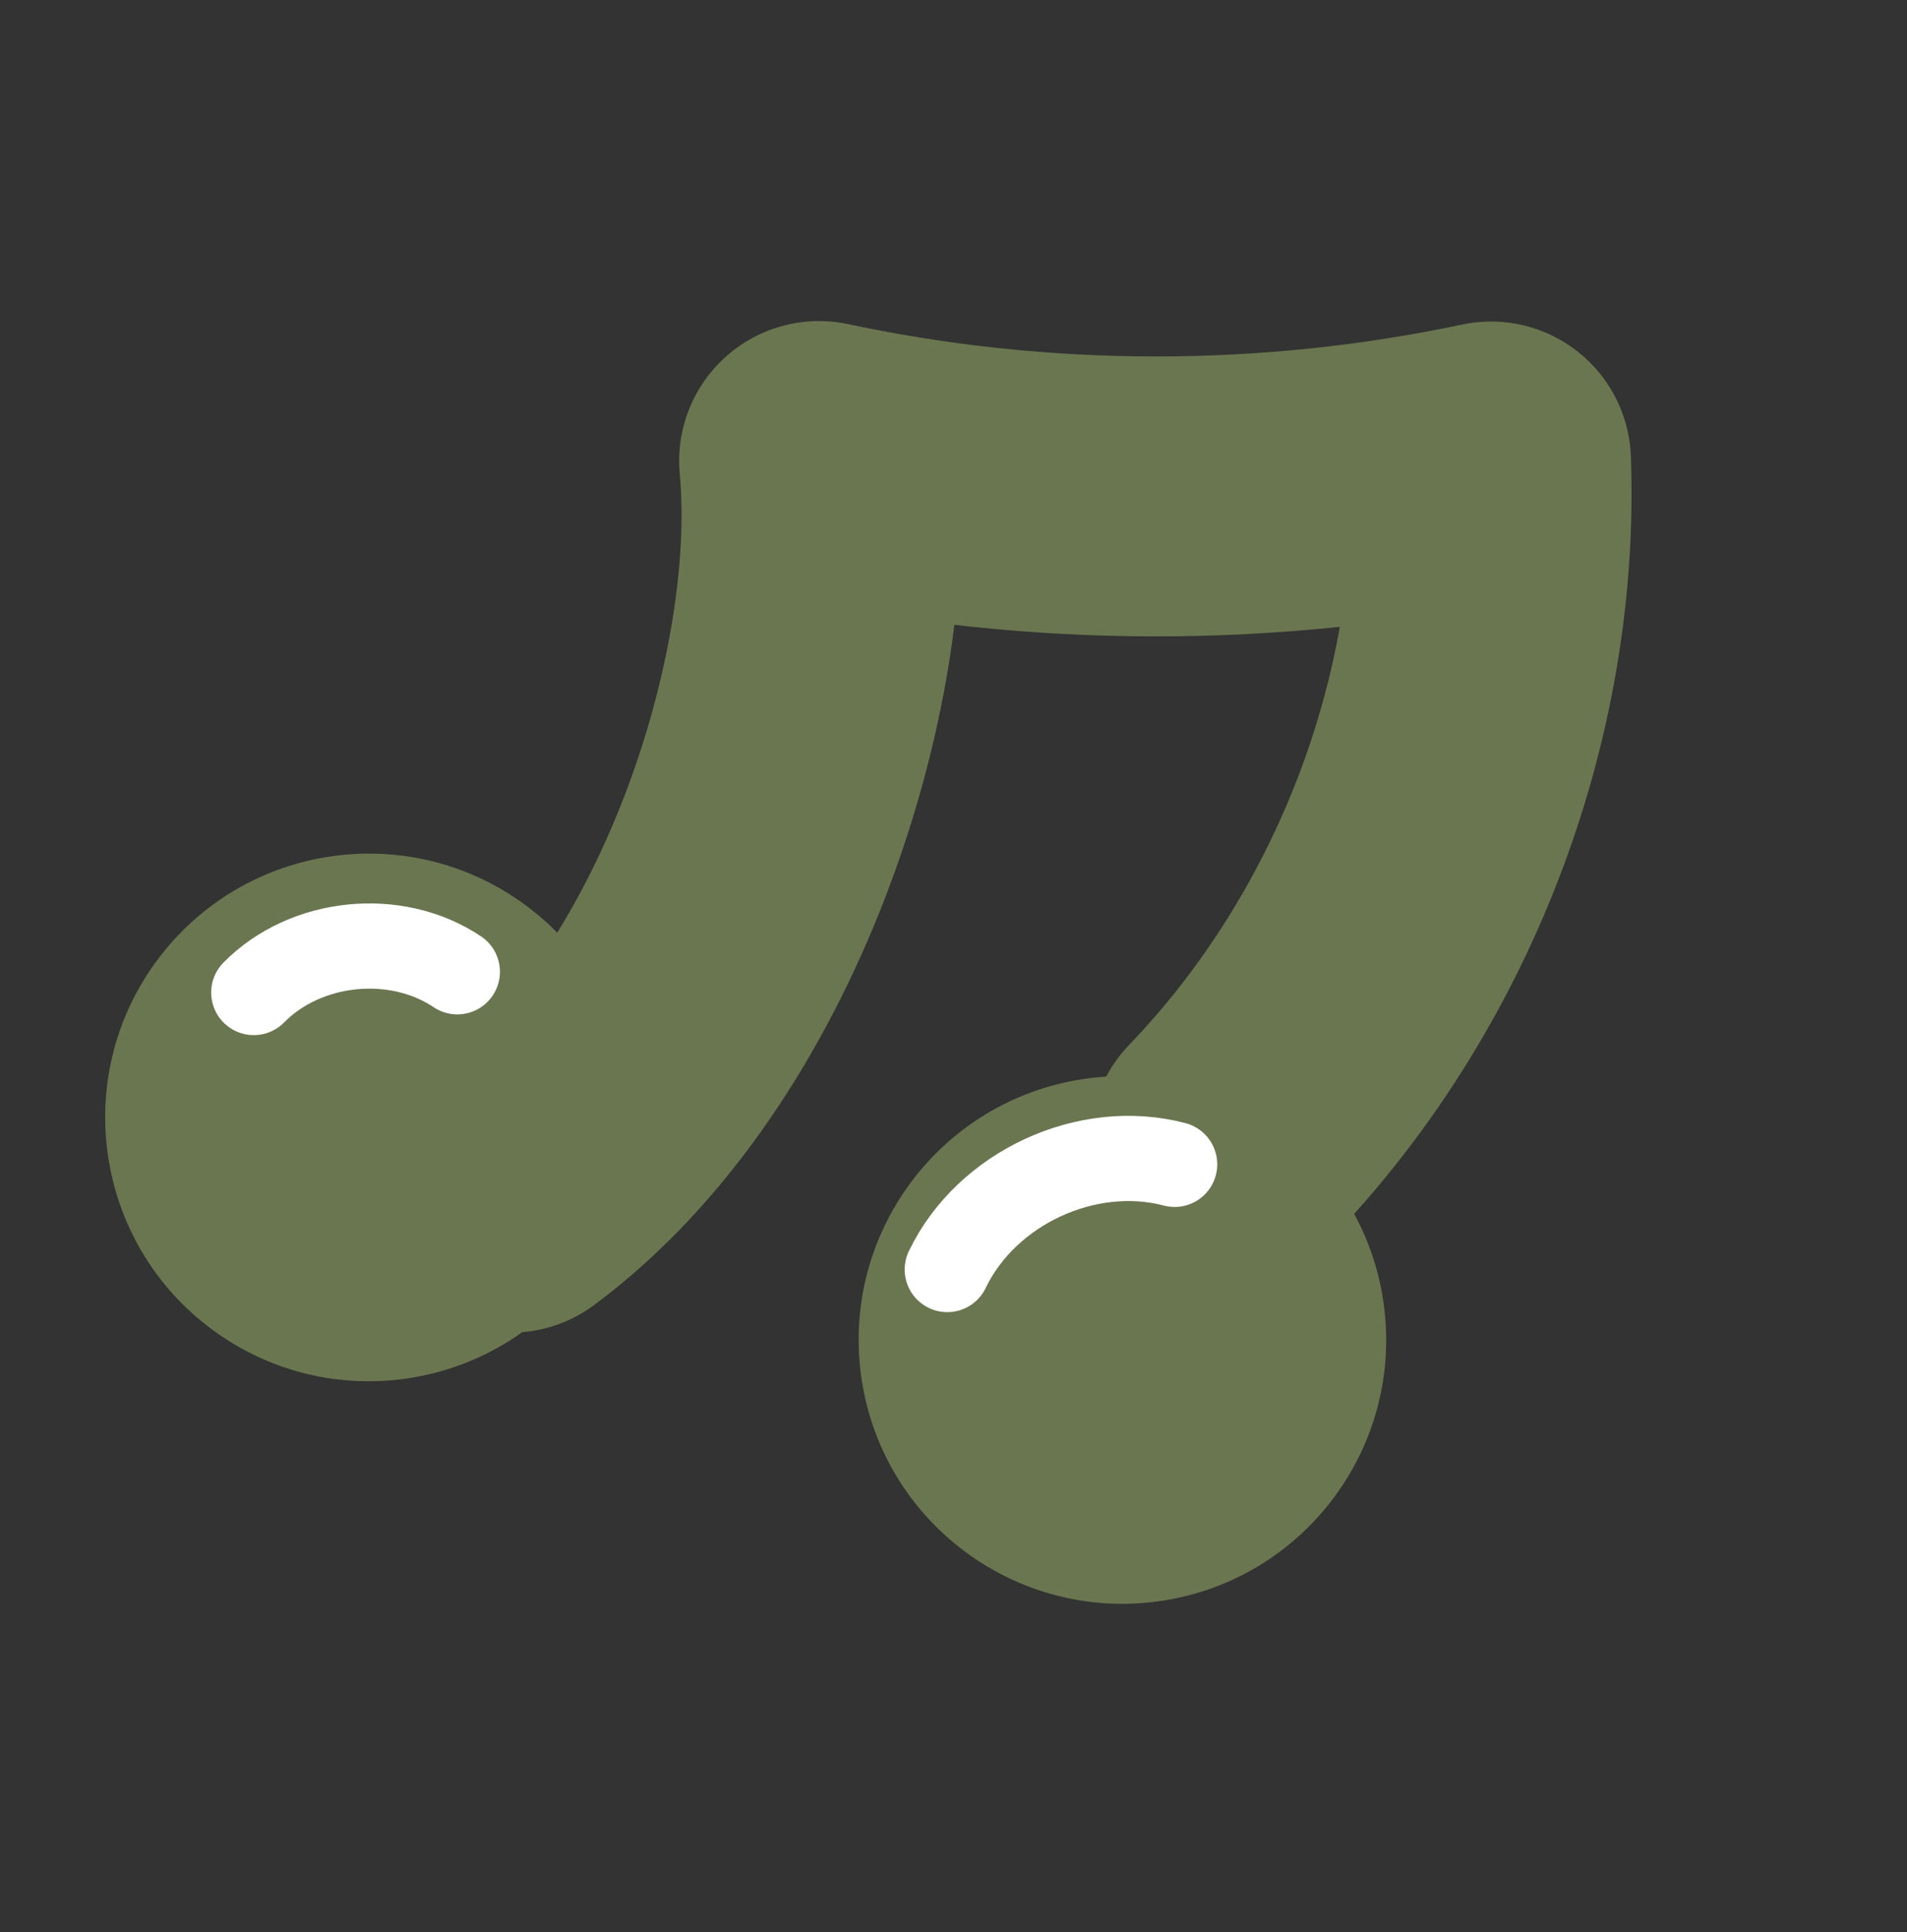
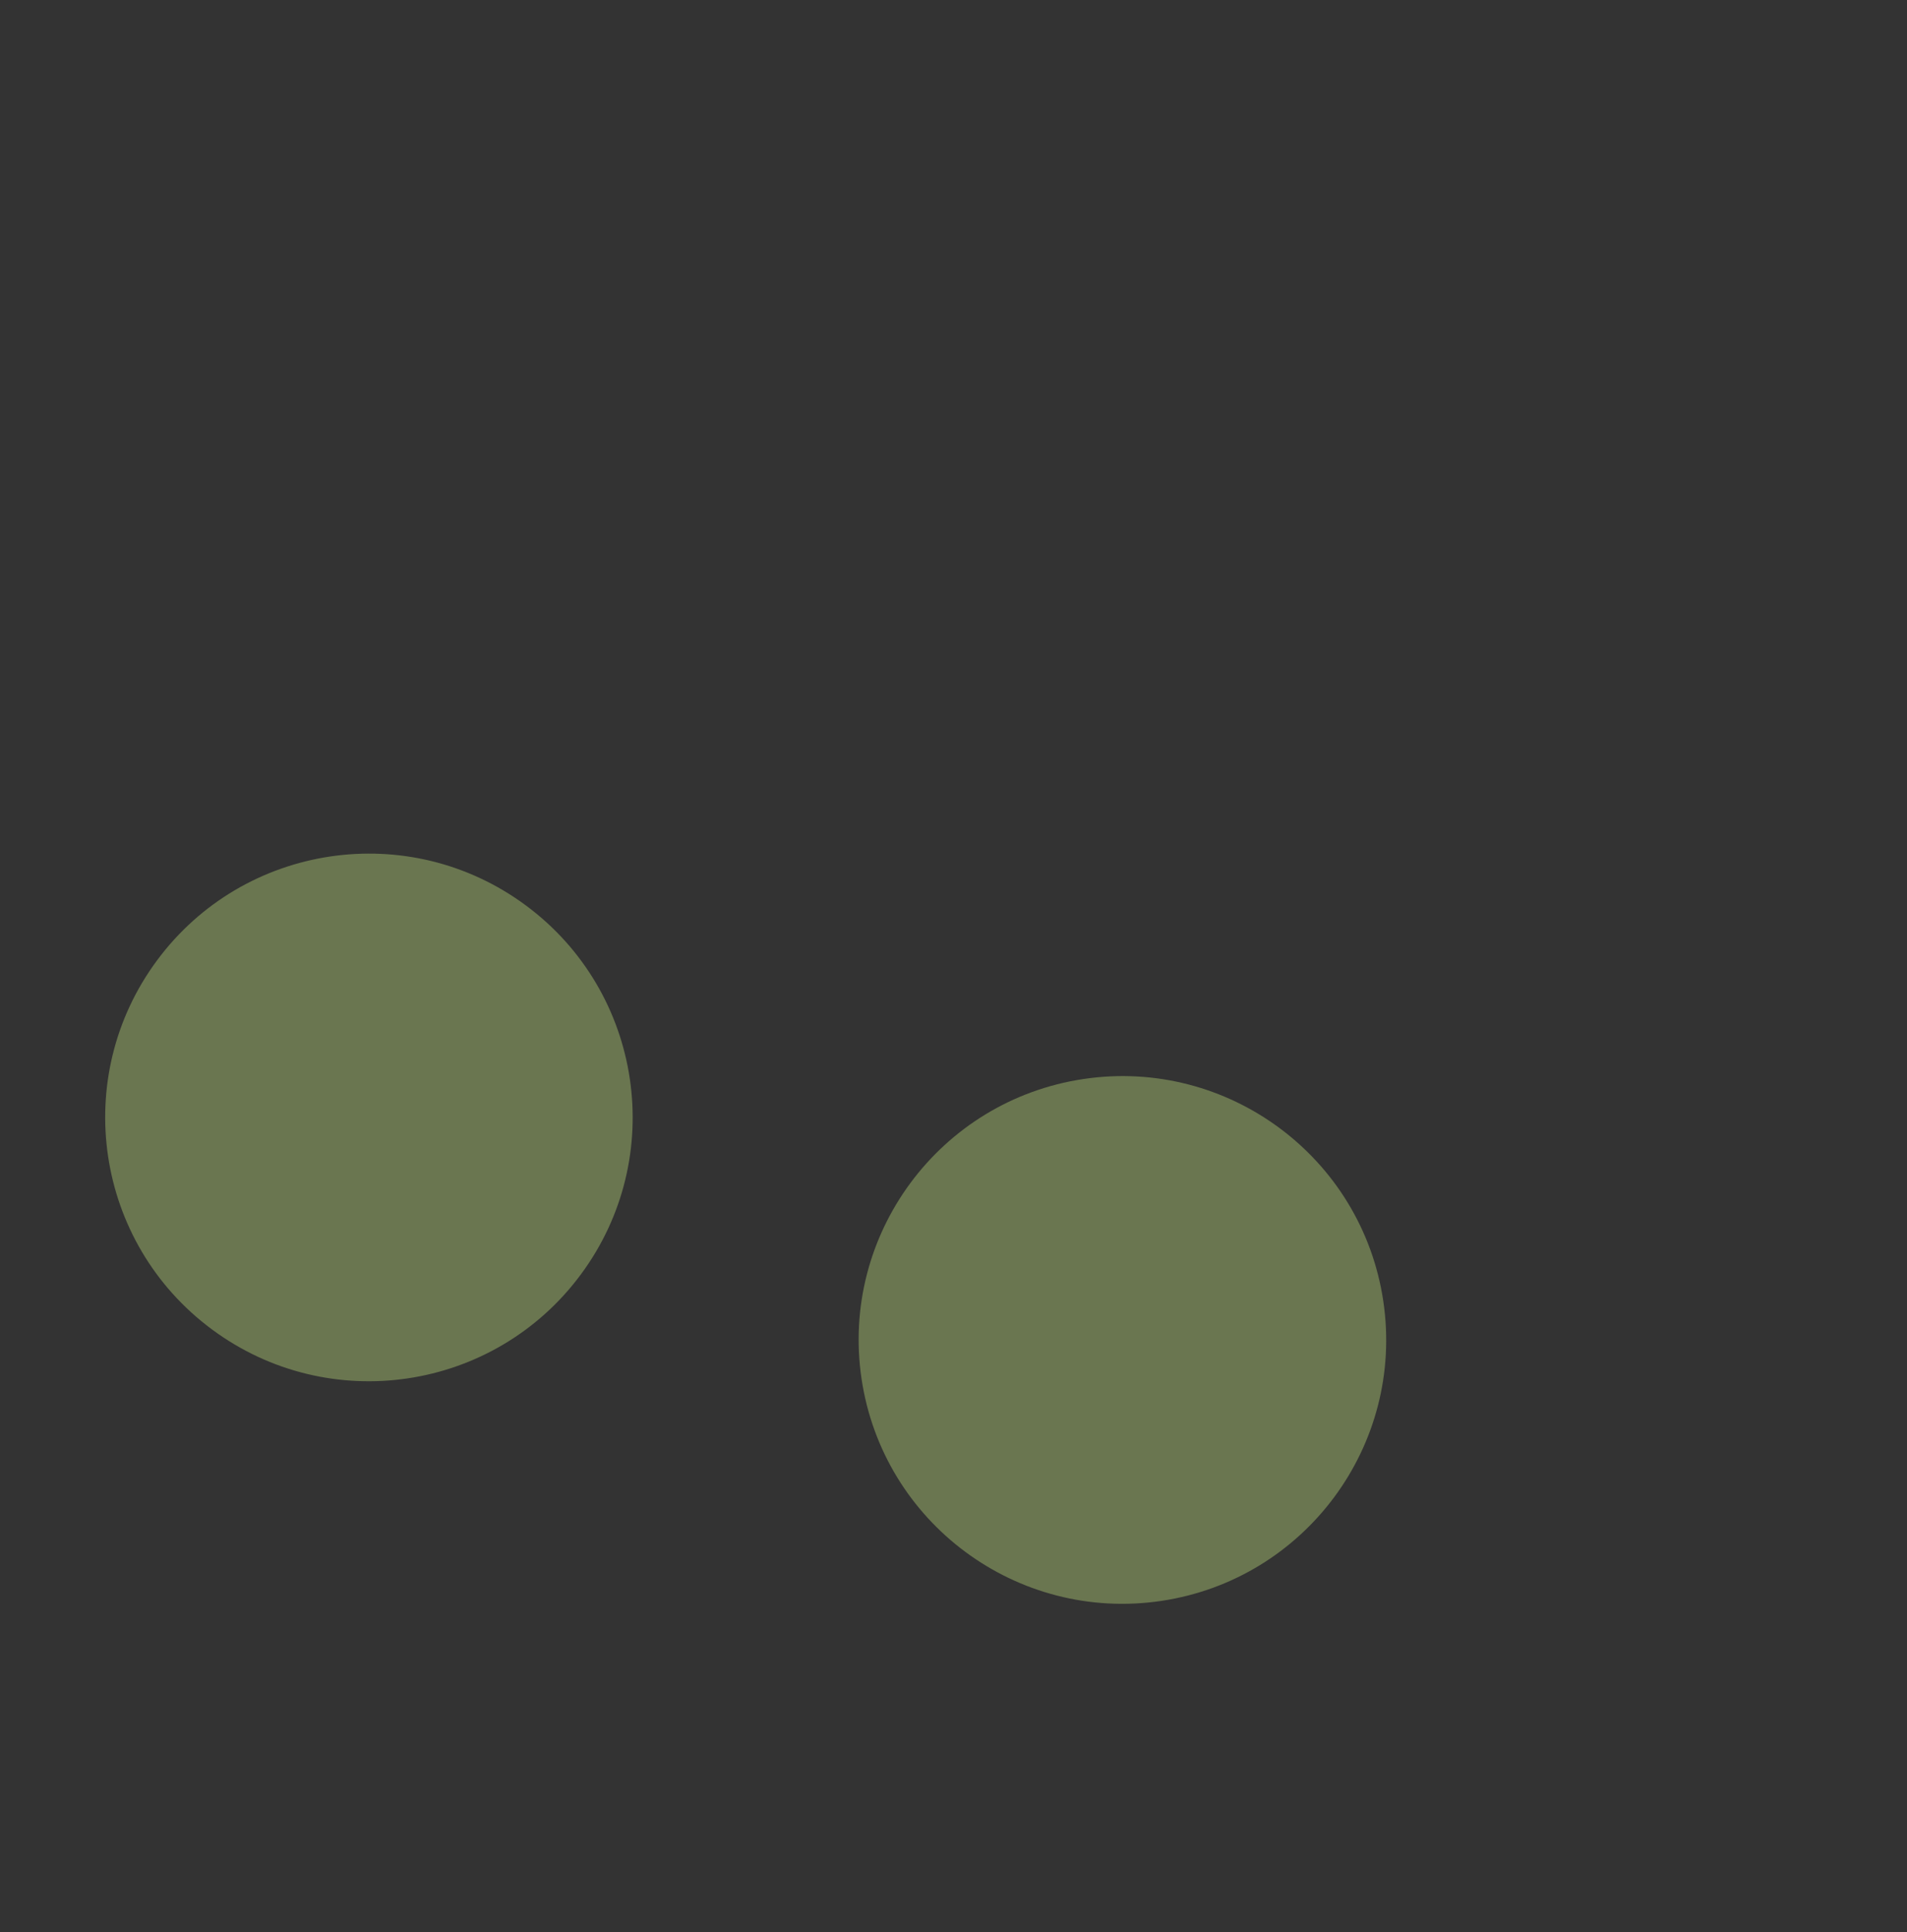
<svg xmlns="http://www.w3.org/2000/svg" width="77" height="78" viewBox="0 0 77 78" fill="none">
  <rect x="0" y="0" width="77" height="78" fill="#333333" stroke="none" />
-   <path d="M20.618 48.144C29.487 41.559 33.898 27.317 33.072 18.61C41.983 20.508 51.289 20.515 60.205 18.629C60.569 28.648 56.616 38.866 49.664 46.093" stroke="#6A7650" stroke-width="11.3" stroke-linecap="round" stroke-linejoin="round" />
  <path d="M8.558 53.662C13.283 57.163 19.952 56.17 23.453 51.444C26.954 46.719 25.961 40.05 21.235 36.549C16.51 33.048 9.841 34.041 6.34 38.767C2.839 43.492 3.832 50.161 8.558 53.662Z" fill="#6A7650" />
  <path d="M55.854 52.519C56.72 58.335 52.705 63.755 46.889 64.621C41.073 65.487 35.653 61.472 34.787 55.656C33.921 49.84 37.936 44.42 43.752 43.554C49.568 42.688 54.988 46.703 55.854 52.519Z" fill="#6A7650" />
-   <path d="M18.466 39.226C15.983 37.564 12.343 37.934 10.247 40.063" stroke="white" stroke-width="3.44" stroke-linecap="round" stroke-linejoin="round" />
-   <path d="M47.429 46.999C43.894 46.067 39.831 47.949 38.249 51.245" stroke="white" stroke-width="3.44" stroke-linecap="round" stroke-linejoin="round" />
</svg>